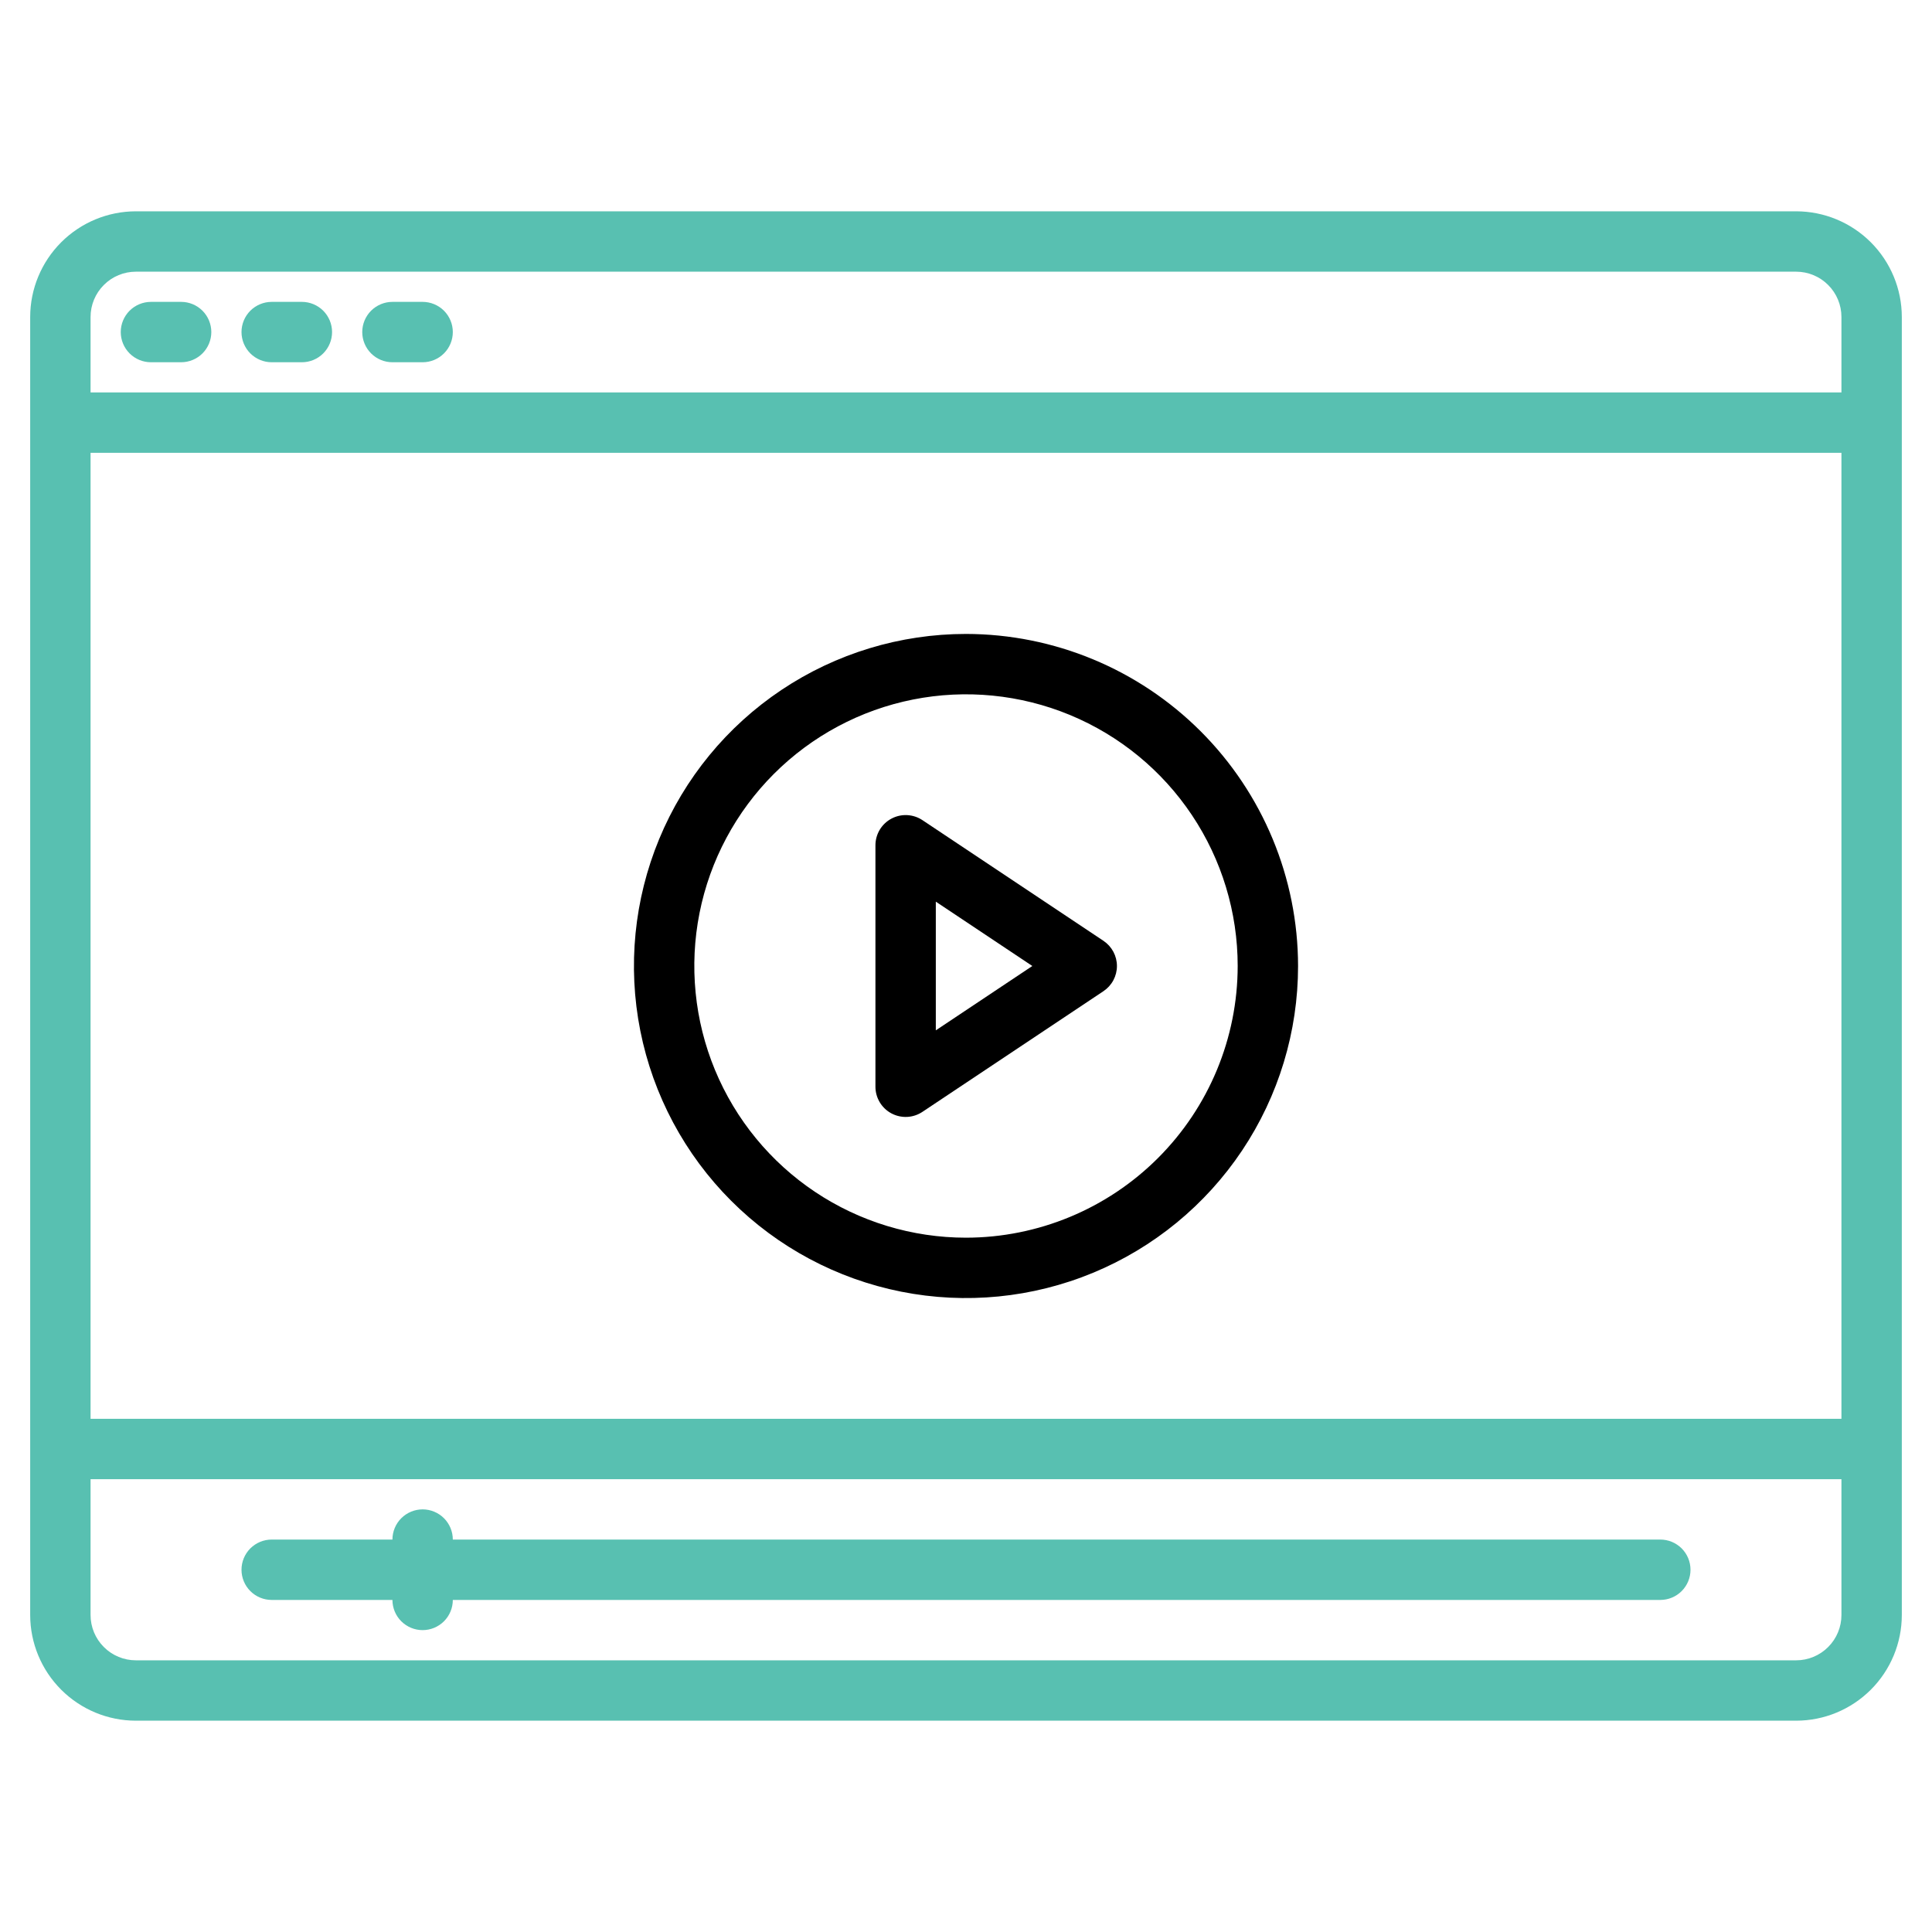
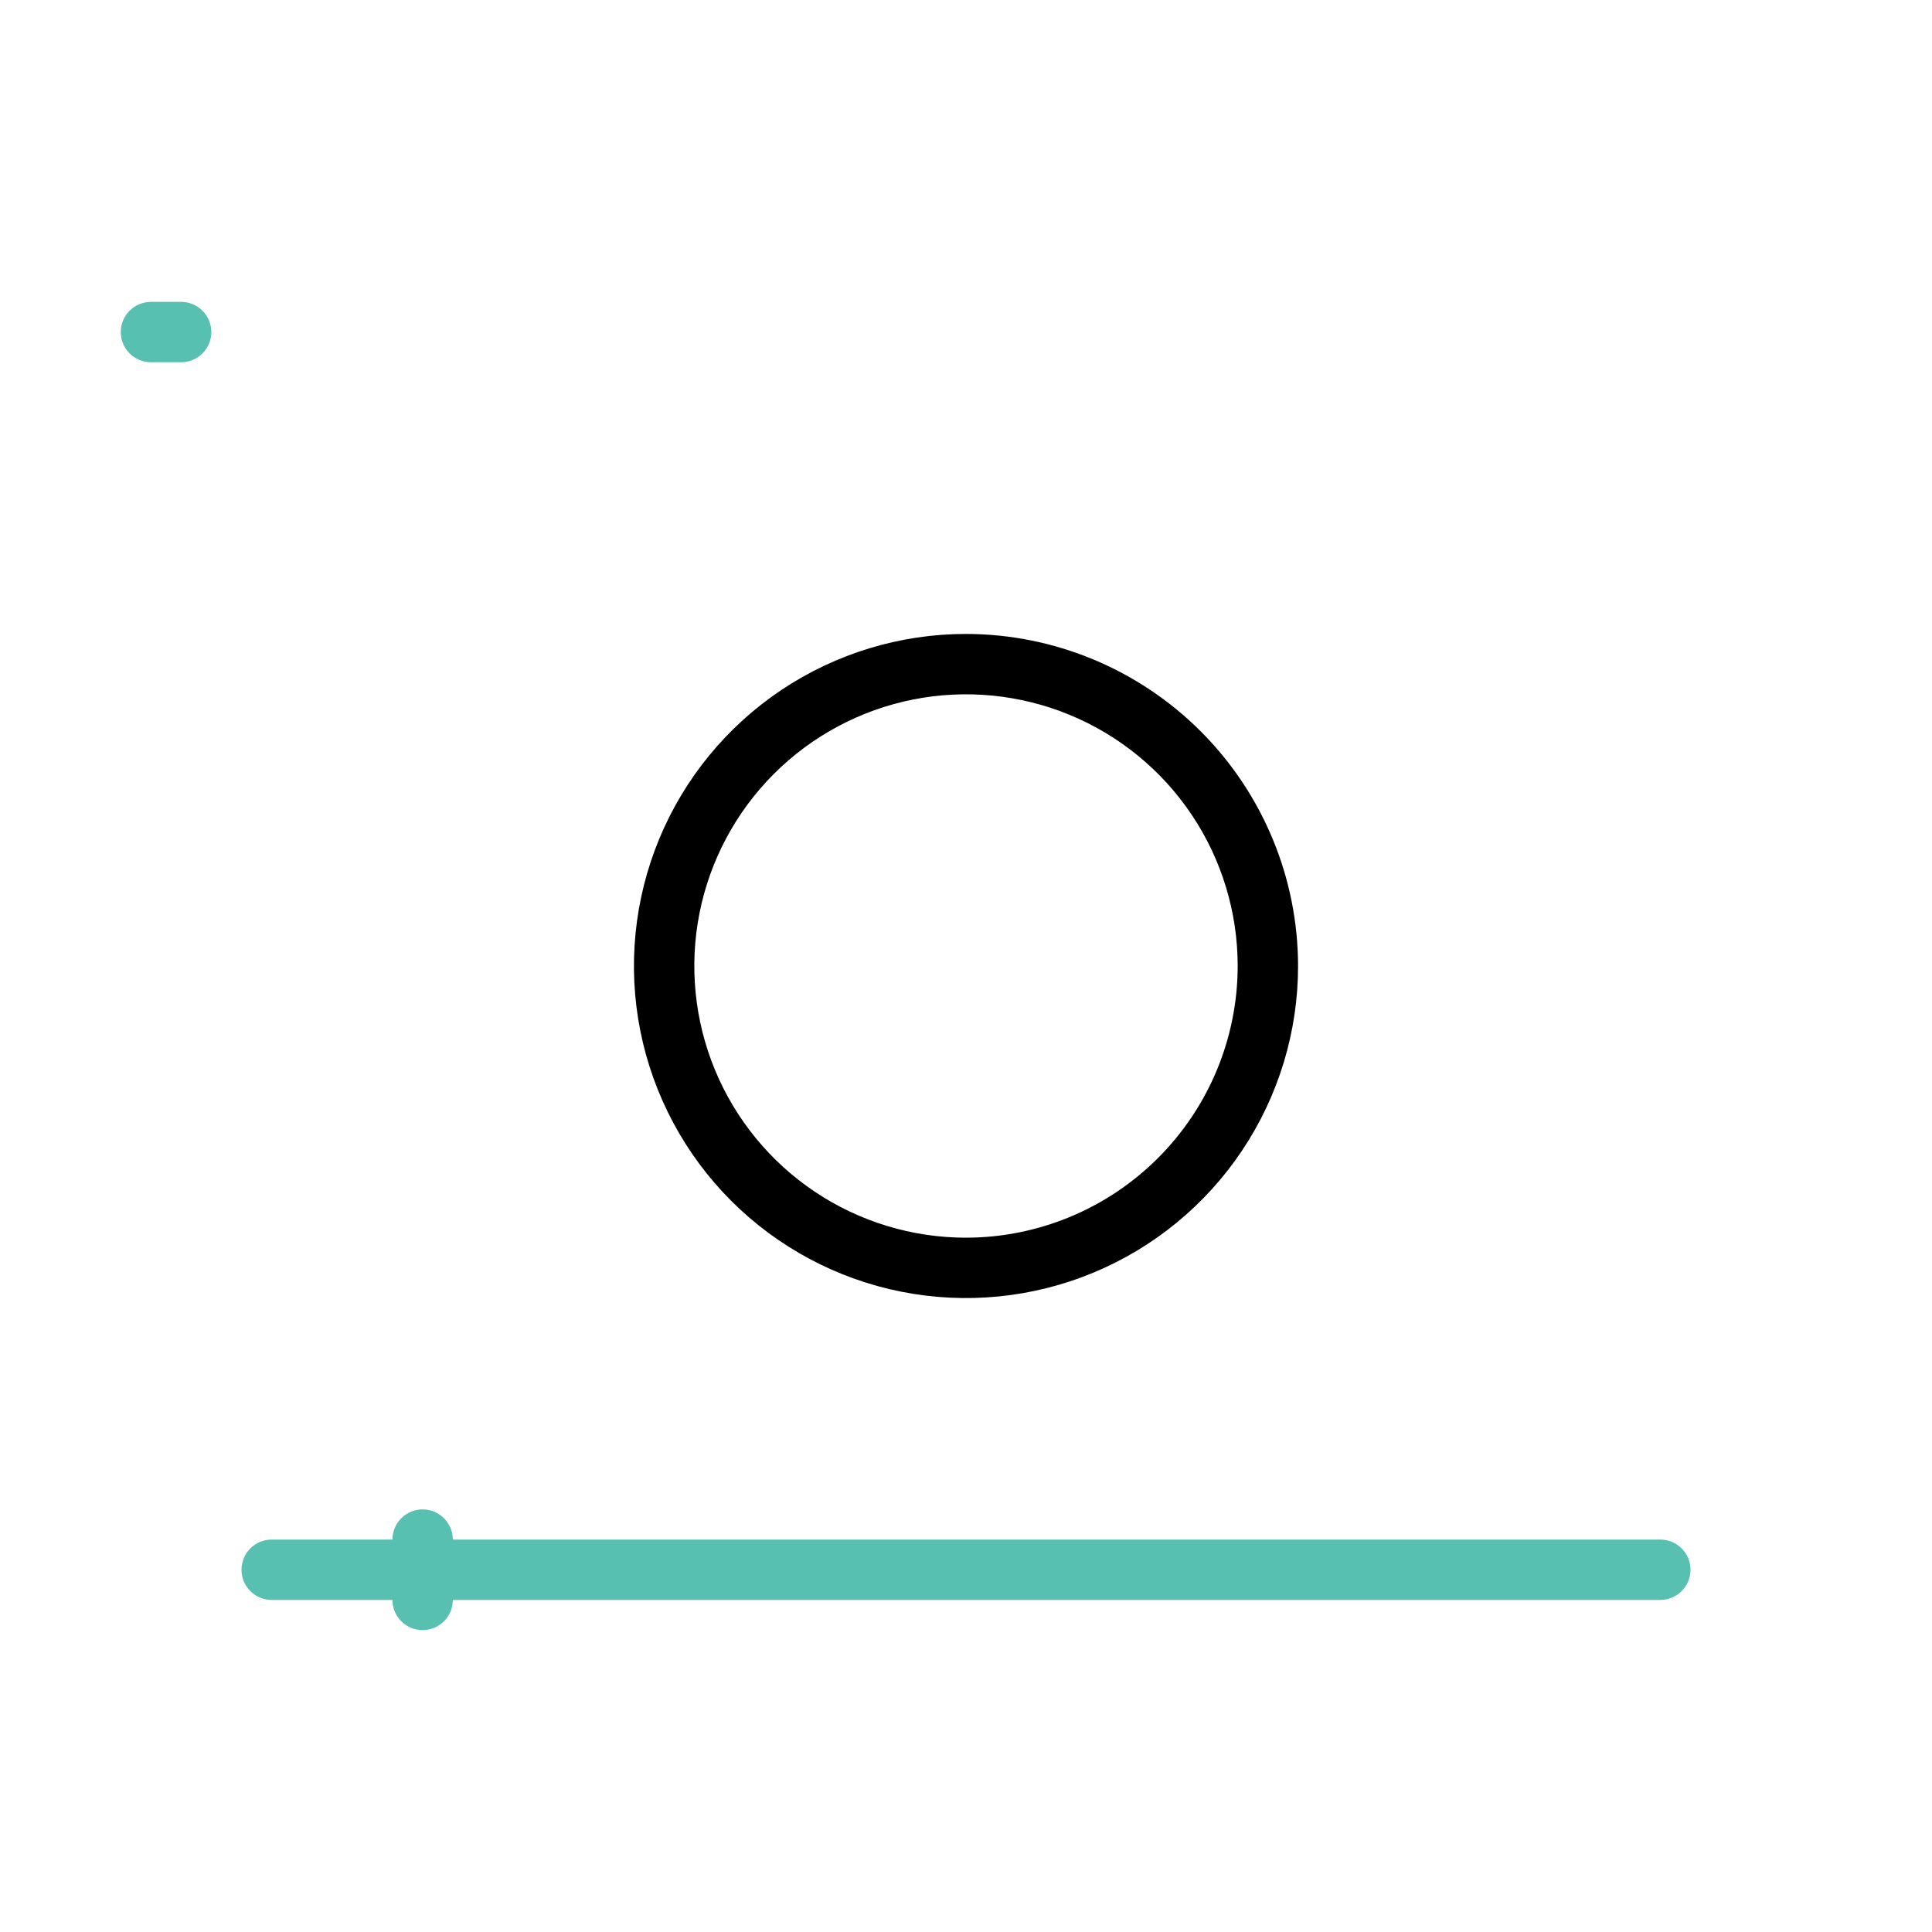
<svg xmlns="http://www.w3.org/2000/svg" width="80" height="80" viewBox="0 0 80 80" fill="none">
-   <path d="M74.375 8.75H5.625C4.465 8.751 3.353 9.213 2.533 10.033C1.713 10.853 1.251 11.965 1.25 13.125V66.875C1.251 68.035 1.713 69.147 2.533 69.967C3.353 70.787 4.465 71.249 5.625 71.25H74.375C75.535 71.249 76.647 70.787 77.467 69.967C78.287 69.147 78.749 68.035 78.75 66.875V13.125C78.749 11.965 78.287 10.853 77.467 10.033C76.647 9.213 75.535 8.751 74.375 8.75ZM76.25 66.875C76.25 67.372 76.052 67.849 75.7 68.2C75.349 68.552 74.872 68.75 74.375 68.75H5.625C5.128 68.75 4.651 68.552 4.3 68.2C3.948 67.849 3.75 67.372 3.75 66.875V61.25H76.25V66.875ZM76.25 58.75H3.75V18.75H76.25V58.75ZM76.25 16.25H3.75V13.125C3.75 12.628 3.948 12.151 4.3 11.8C4.651 11.448 5.128 11.25 5.625 11.25H74.375C74.872 11.25 75.349 11.448 75.7 11.8C76.052 12.151 76.25 12.628 76.25 13.125V16.25Z" fill="#58C0B1" />
  <path d="M6.25 15H7.5C7.832 15 8.149 14.868 8.384 14.634C8.618 14.399 8.75 14.082 8.75 13.75C8.75 13.418 8.618 13.101 8.384 12.866C8.149 12.632 7.832 12.5 7.5 12.5H6.25C5.918 12.5 5.601 12.632 5.366 12.866C5.132 13.101 5 13.418 5 13.75C5 14.082 5.132 14.399 5.366 14.634C5.601 14.868 5.918 15 6.25 15Z" fill="#58C0B1" />
-   <path d="M11.25 15H12.5C12.832 15 13.149 14.868 13.384 14.634C13.618 14.399 13.75 14.082 13.75 13.75C13.75 13.418 13.618 13.101 13.384 12.866C13.149 12.632 12.832 12.5 12.5 12.5H11.25C10.918 12.5 10.601 12.632 10.366 12.866C10.132 13.101 10 13.418 10 13.75C10 14.082 10.132 14.399 10.366 14.634C10.601 14.868 10.918 15 11.25 15Z" fill="#58C0B1" />
-   <path d="M16.25 15H17.5C17.831 15 18.149 14.868 18.384 14.634C18.618 14.399 18.75 14.082 18.75 13.75C18.75 13.418 18.618 13.101 18.384 12.866C18.149 12.632 17.831 12.5 17.5 12.5H16.25C15.918 12.5 15.601 12.632 15.366 12.866C15.132 13.101 15 13.418 15 13.75C15 14.082 15.132 14.399 15.366 14.634C15.601 14.868 15.918 15 16.25 15Z" fill="#58C0B1" />
  <path d="M40 26.25C37.281 26.25 34.622 27.056 32.361 28.567C30.1 30.078 28.337 32.226 27.297 34.738C26.256 37.251 25.984 40.015 26.514 42.682C27.045 45.35 28.354 47.8 30.277 49.723C32.2 51.646 34.65 52.955 37.318 53.486C39.985 54.016 42.749 53.744 45.262 52.703C47.774 51.663 49.922 49.9 51.433 47.639C52.944 45.378 53.75 42.719 53.75 40C53.746 36.355 52.296 32.86 49.718 30.282C47.14 27.704 43.645 26.254 40 26.25ZM40 51.25C37.775 51.25 35.6 50.59 33.75 49.354C31.9 48.118 30.458 46.361 29.606 44.305C28.755 42.249 28.532 39.987 28.966 37.805C29.4 35.623 30.472 33.618 32.045 32.045C33.618 30.472 35.623 29.4 37.805 28.966C39.987 28.532 42.249 28.755 44.305 29.606C46.361 30.458 48.118 31.9 49.354 33.75C50.59 35.6 51.25 37.775 51.25 40C51.247 42.983 50.06 45.842 47.951 47.951C45.842 50.06 42.983 51.247 40 51.25Z" fill="black" />
-   <path d="M45.694 38.959L38.194 33.959C38.005 33.834 37.787 33.763 37.561 33.752C37.335 33.741 37.11 33.792 36.911 33.899C36.711 34.005 36.545 34.164 36.428 34.358C36.312 34.552 36.25 34.774 36.25 35V45C36.25 45.226 36.312 45.448 36.428 45.642C36.544 45.836 36.711 45.995 36.91 46.102C37.11 46.209 37.335 46.259 37.561 46.249C37.787 46.238 38.005 46.166 38.194 46.041L45.694 41.041C45.865 40.926 46.005 40.772 46.102 40.59C46.199 40.408 46.25 40.206 46.25 40C46.25 39.794 46.199 39.592 46.102 39.41C46.005 39.229 45.865 39.074 45.694 38.959ZM38.75 42.664V37.336L42.747 40L38.75 42.664Z" fill="black" />
  <path d="M68.75 63.75H18.75C18.75 63.419 18.618 63.1 18.384 62.866C18.149 62.632 17.831 62.5 17.5 62.5C17.169 62.5 16.851 62.632 16.616 62.866C16.382 63.1 16.25 63.419 16.25 63.75H11.25C10.918 63.75 10.601 63.882 10.366 64.116C10.132 64.35 10 64.668 10 65C10 65.332 10.132 65.65 10.366 65.884C10.601 66.118 10.918 66.25 11.25 66.25H16.25C16.25 66.582 16.382 66.9 16.616 67.134C16.851 67.368 17.169 67.5 17.5 67.5C17.831 67.5 18.149 67.368 18.384 67.134C18.618 66.9 18.75 66.582 18.75 66.25H68.75C69.082 66.25 69.4 66.118 69.634 65.884C69.868 65.65 70 65.332 70 65C70 64.668 69.868 64.35 69.634 64.116C69.4 63.882 69.082 63.75 68.75 63.75Z" fill="#58C0B1" />
</svg>